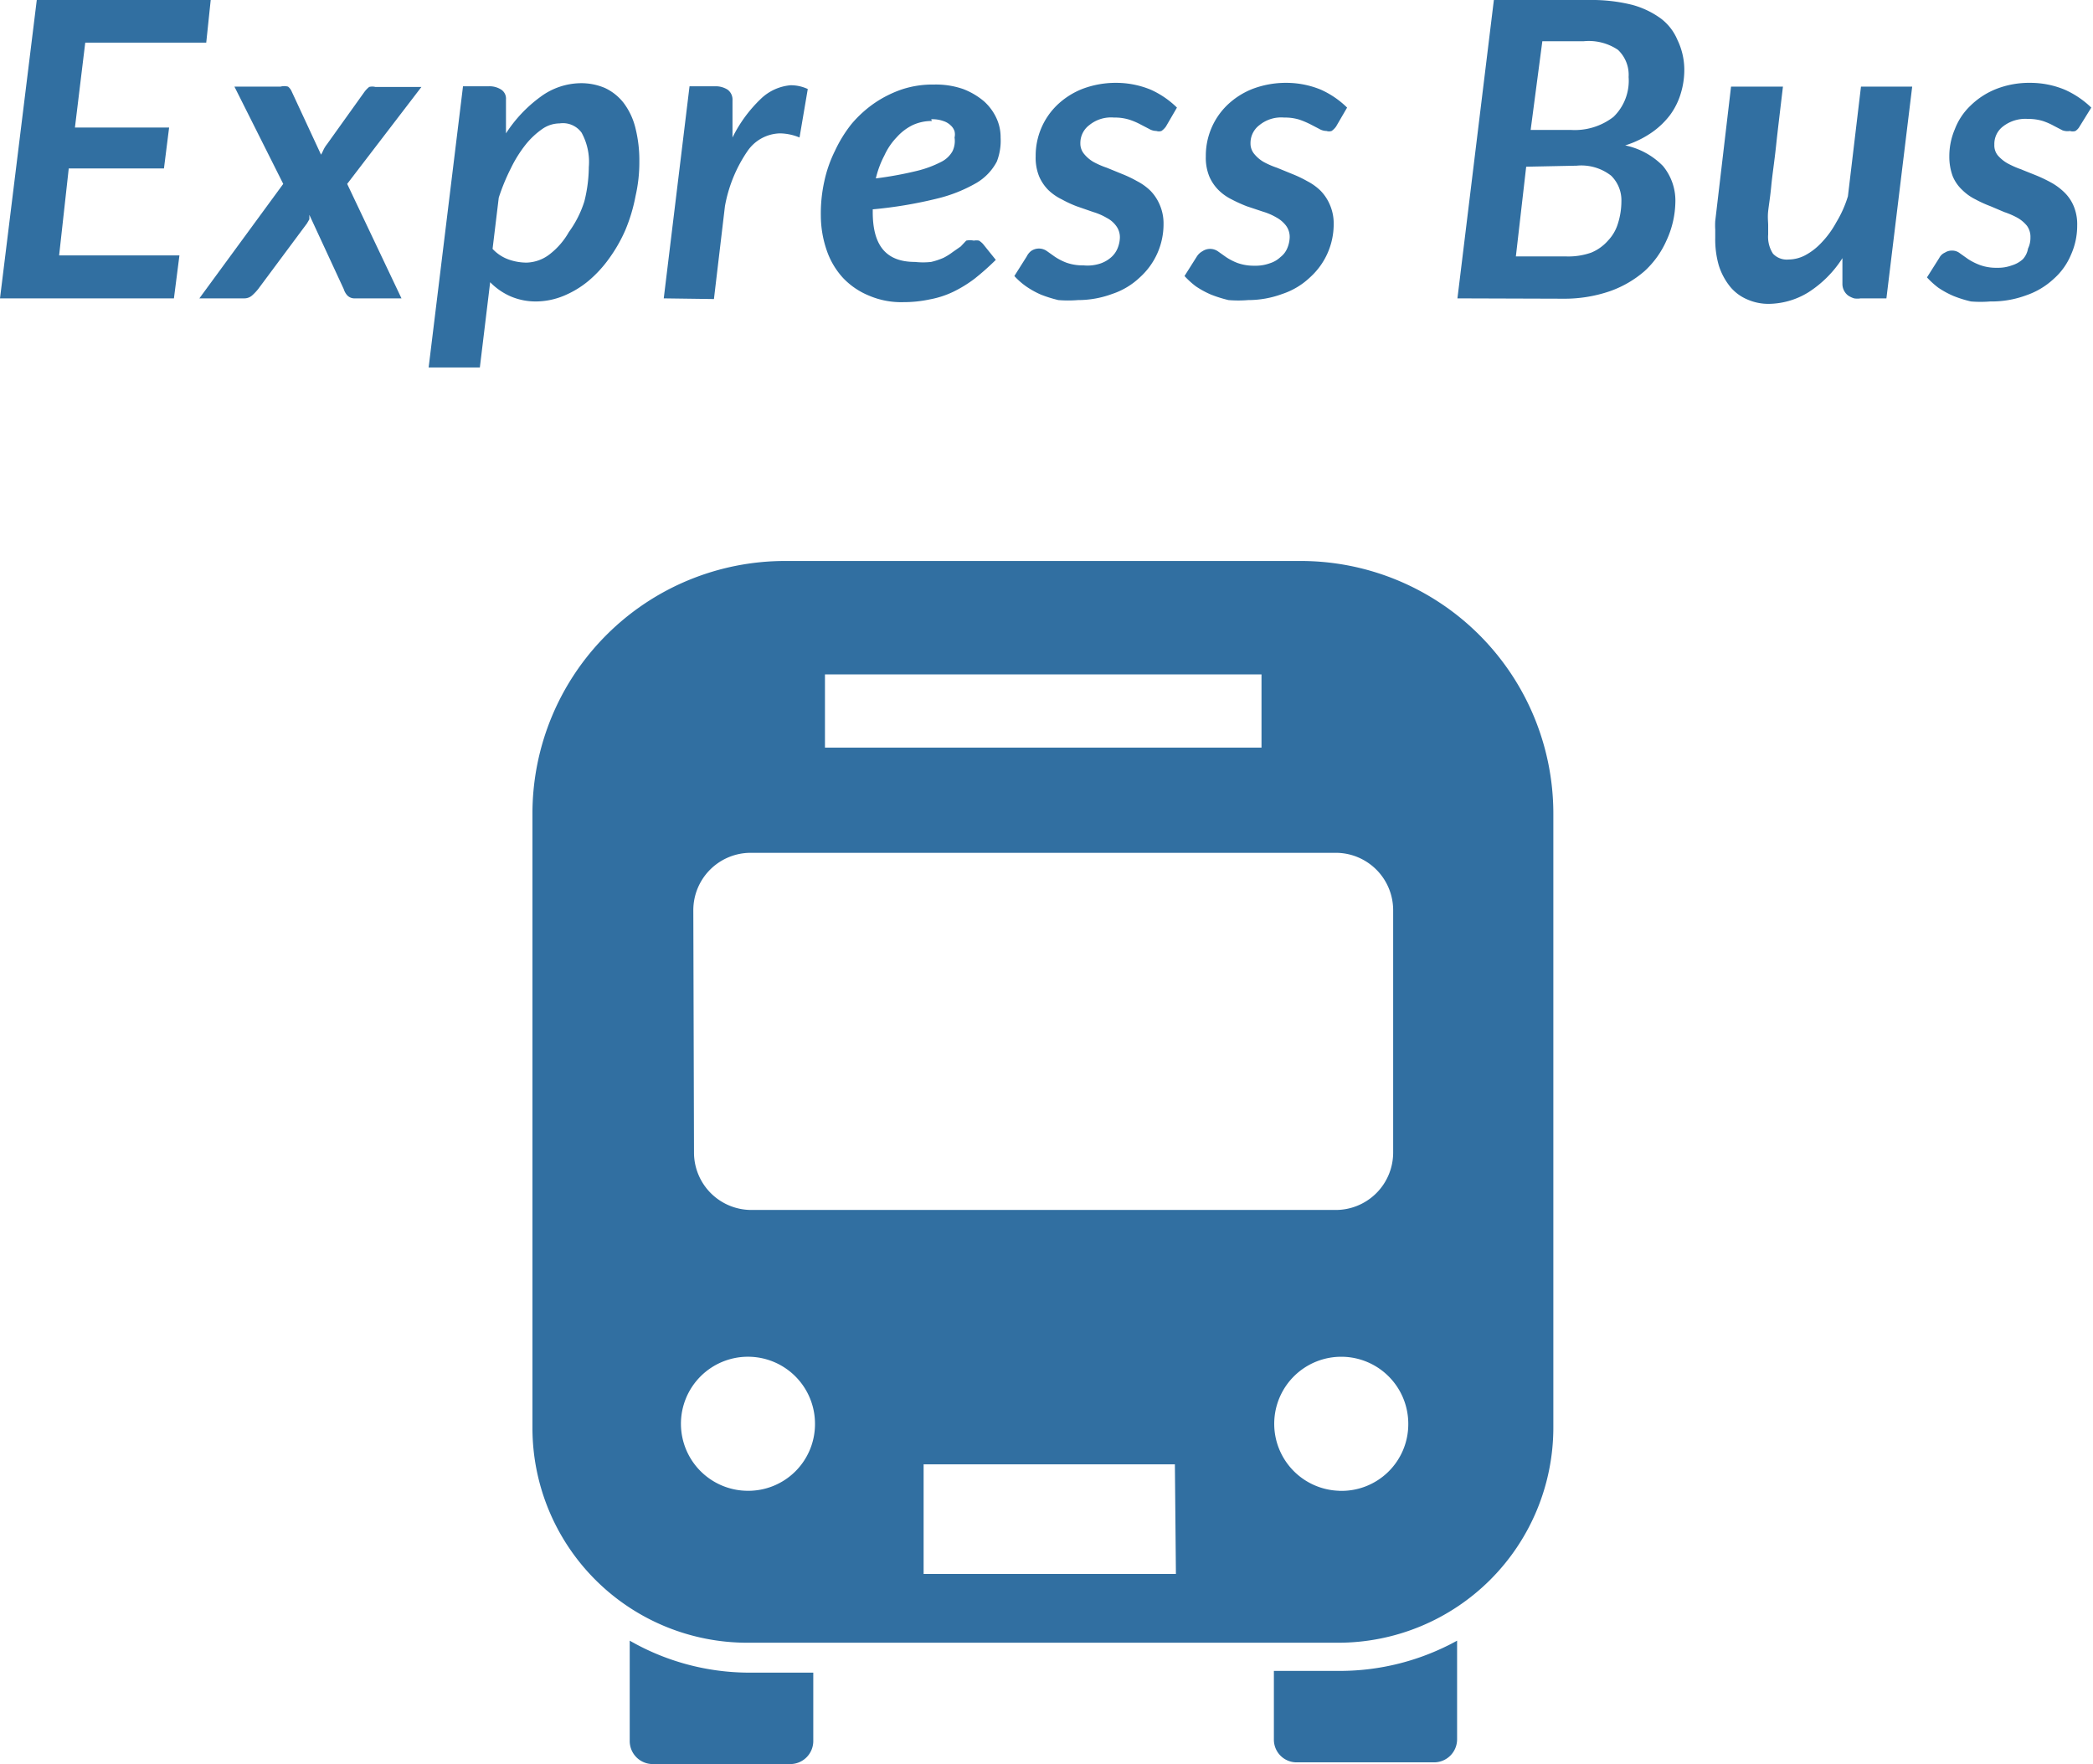
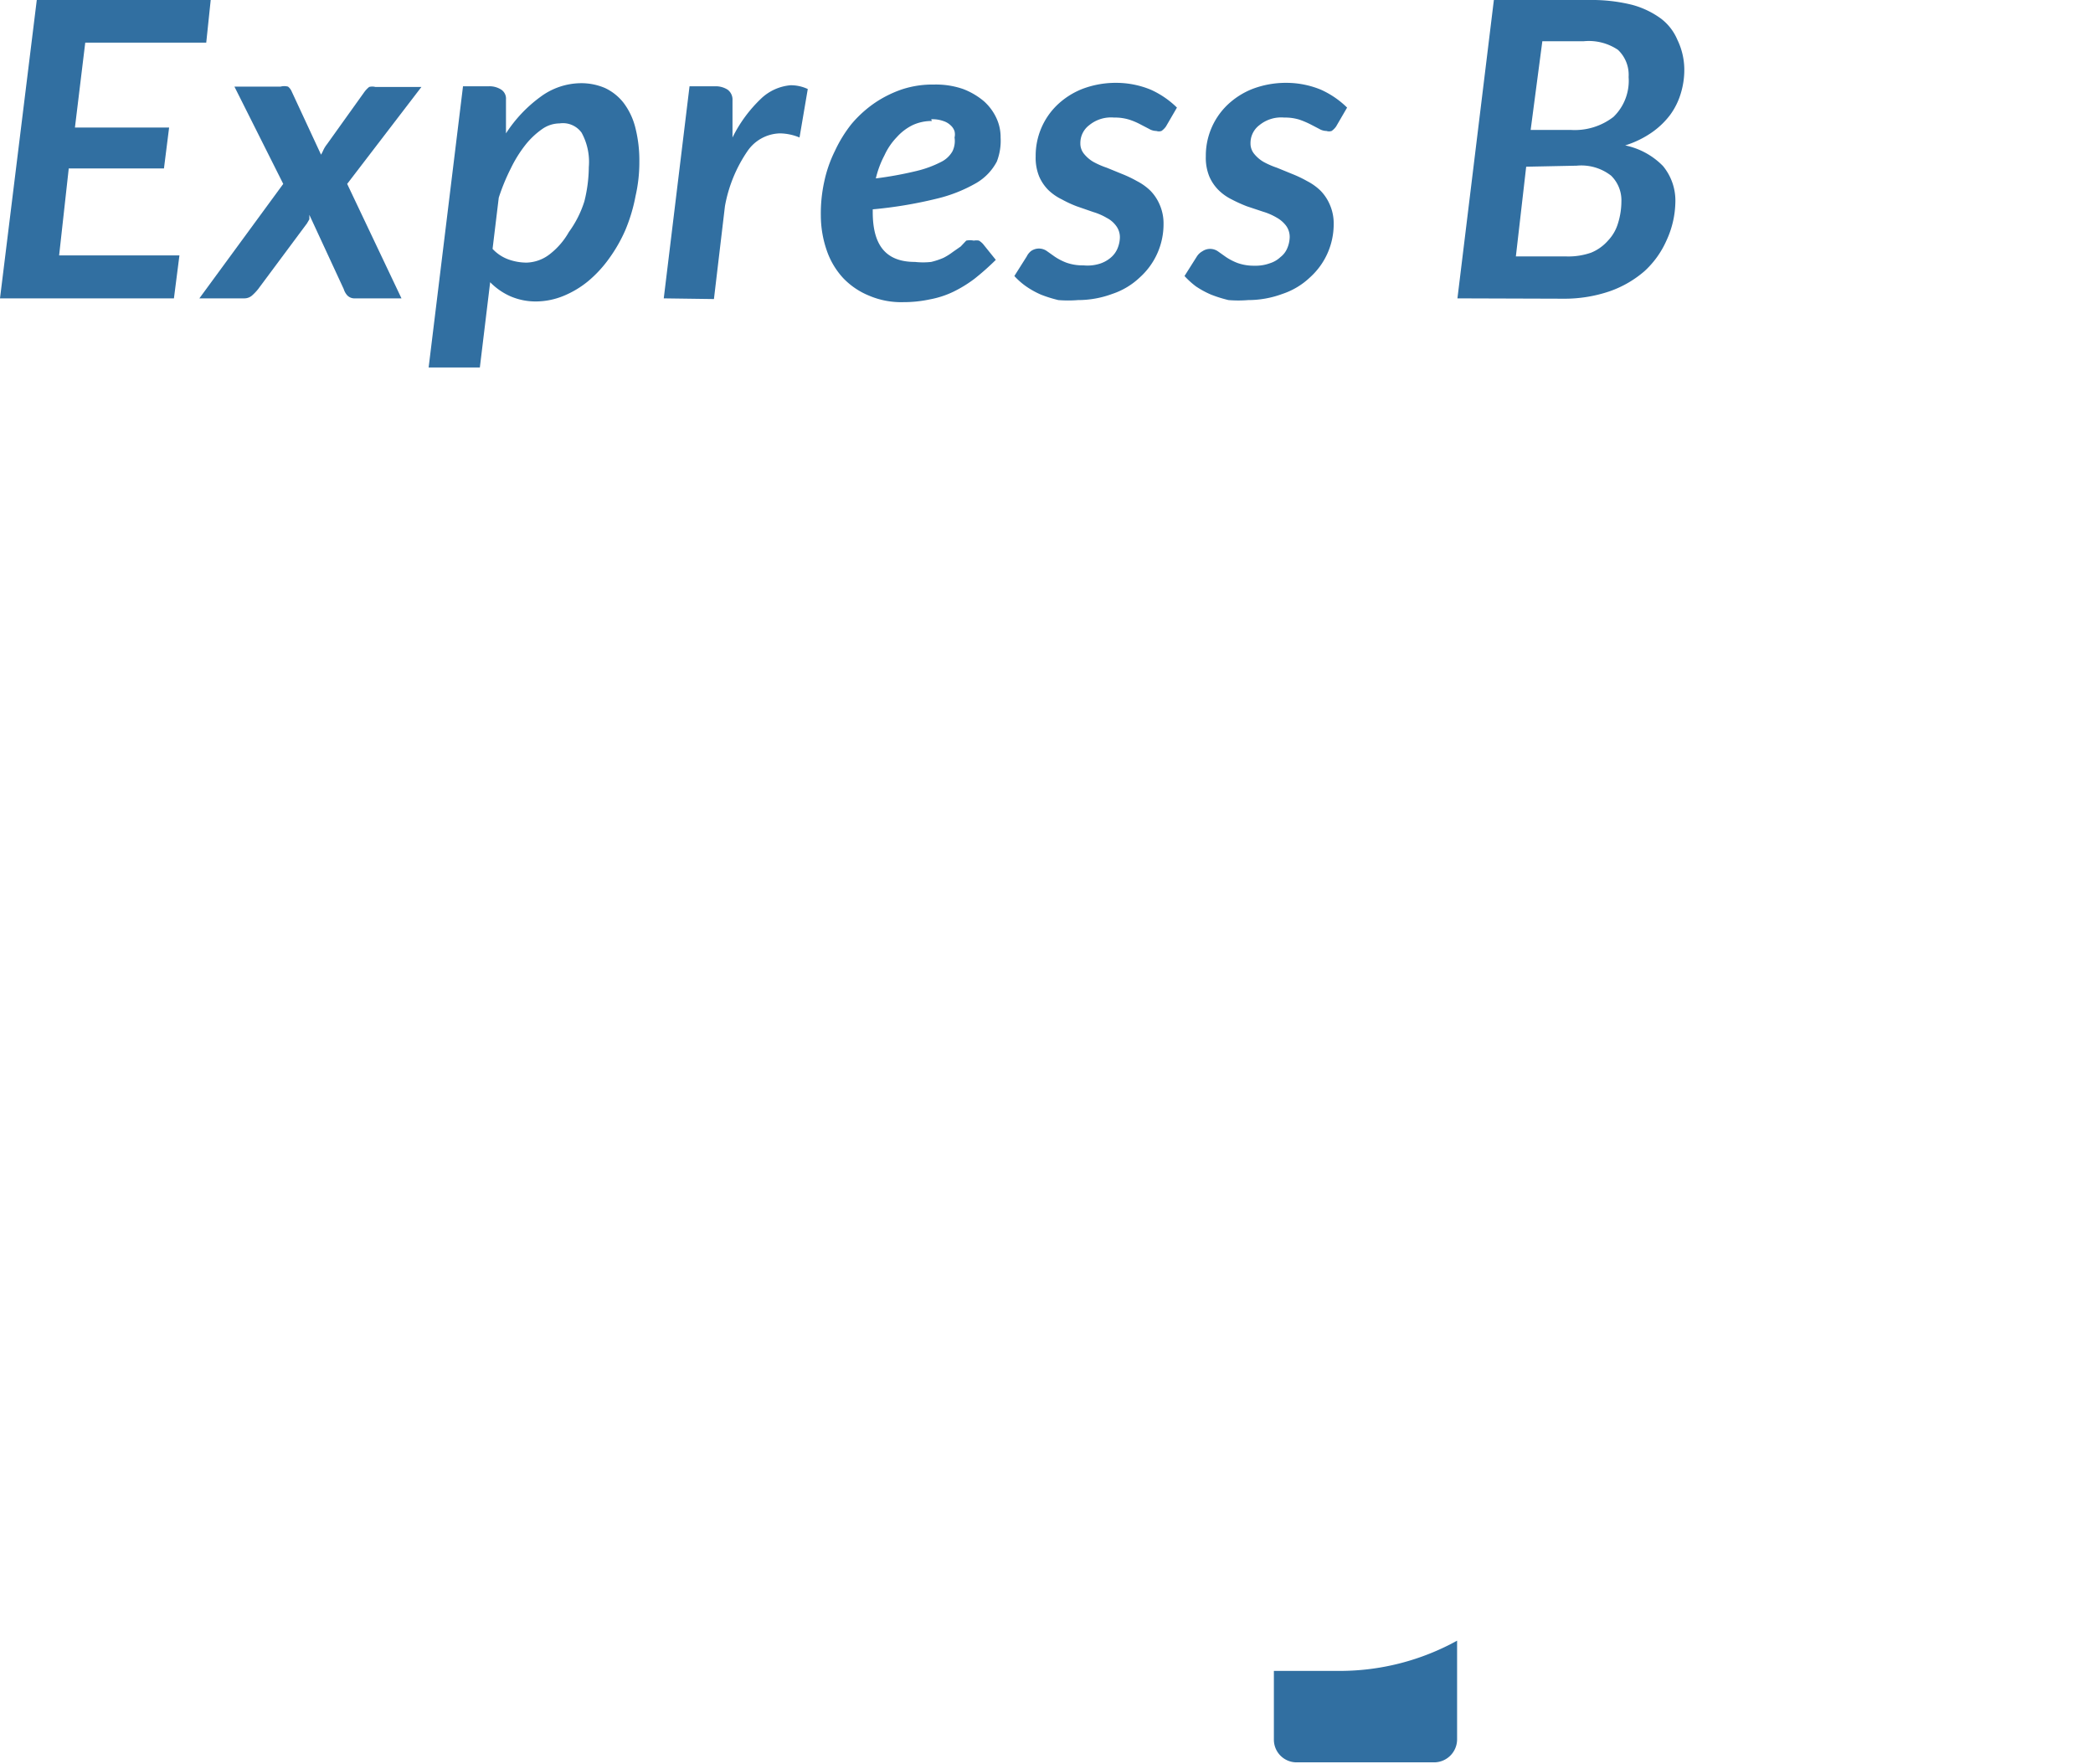
<svg xmlns="http://www.w3.org/2000/svg" viewBox="0 0 60.89 51.32">
  <defs>
    <style>.cls-1{fill:#316fa1;}</style>
  </defs>
  <g id="レイヤー_2" data-name="レイヤー 2">
    <g id="レイヤー_1-2" data-name="レイヤー 1">
      <path class="cls-1" d="M6.13,0,6,1.24H2.48l-.3,2.47H4.92L4.77,4.9H2L1.72,7.43h3.5L5.06,8.68H0L1.07,0Z" />
      <path class="cls-1" d="M8.24,5.35,6.82,2.52H8.16a.43.43,0,0,1,.22,0,.37.37,0,0,1,.11.15l.85,1.83s.05-.09.07-.14a.86.86,0,0,1,.1-.16l1.08-1.51a.78.78,0,0,1,.15-.16.35.35,0,0,1,.18,0h1.34L10.1,5.35l1.58,3.33H10.33a.29.29,0,0,1-.23-.09A.49.49,0,0,1,10,8.41L9,6.25,9,6.38l-.07.12L7.51,8.41a1.45,1.45,0,0,1-.17.18.34.34,0,0,1-.24.09H5.8Z" />
      <path class="cls-1" d="M12.47,10.69l1-8.18h.75a.63.63,0,0,1,.35.09.31.31,0,0,1,.15.29s0,.06,0,.13,0,.16,0,.29,0,.32,0,.57a4,4,0,0,1,1-1.06,2,2,0,0,1,1.18-.4,1.75,1.75,0,0,1,.7.14,1.49,1.49,0,0,1,.54.43,2,2,0,0,1,.34.71,3.86,3.86,0,0,1,.12,1,4.37,4.37,0,0,1-.11,1,4.88,4.88,0,0,1-.3,1,4.38,4.38,0,0,1-.47.82,3.51,3.51,0,0,1-.61.66,2.8,2.8,0,0,1-.72.43,2.14,2.14,0,0,1-.79.16,1.86,1.86,0,0,1-.75-.15,1.89,1.89,0,0,1-.59-.41l-.3,2.48Zm3.81-7.1a.89.89,0,0,0-.5.16,2.32,2.32,0,0,0-.49.46,3.72,3.72,0,0,0-.43.69,6,6,0,0,0-.35.85l-.18,1.49a1.17,1.17,0,0,0,.47.31,1.58,1.58,0,0,0,.52.09A1.15,1.15,0,0,0,16,7.39a2.16,2.16,0,0,0,.55-.64A3.08,3.08,0,0,0,17,5.86a4.2,4.2,0,0,0,.13-1,1.77,1.77,0,0,0-.21-1A.67.67,0,0,0,16.28,3.59Z" />
      <path class="cls-1" d="M19.31,8.68l.75-6.17h.75a.64.64,0,0,1,.36.1.36.36,0,0,1,.14.31s0,.07,0,.14,0,.18,0,.32,0,.35,0,.62a4,4,0,0,1,.83-1.13A1.42,1.42,0,0,1,23,2.48a1.16,1.16,0,0,1,.5.11L23.26,4a1.54,1.54,0,0,0-.57-.12,1.18,1.18,0,0,0-.94.51A4.12,4.12,0,0,0,21.09,6l-.32,2.7Z" />
      <path class="cls-1" d="M29.11,4A1.68,1.68,0,0,1,29,4.7a1.57,1.57,0,0,1-.59.62,4.3,4.3,0,0,1-1.16.46,12.53,12.53,0,0,1-1.86.31v.08c0,1,.41,1.45,1.23,1.45a2.12,2.12,0,0,0,.47,0,2.16,2.16,0,0,0,.36-.12,1.78,1.78,0,0,0,.27-.17l.23-.16L28.11,7a.54.54,0,0,1,.22,0,.4.4,0,0,1,.15,0,.53.53,0,0,1,.12.1l.37.46a7.44,7.44,0,0,1-.62.55,3.69,3.69,0,0,1-.62.38,2.7,2.7,0,0,1-.68.22,3.64,3.64,0,0,1-.77.08,2.38,2.38,0,0,1-1-.19,2.17,2.17,0,0,1-.75-.51,2.26,2.26,0,0,1-.48-.81,3.12,3.12,0,0,1-.17-1,4.32,4.32,0,0,1,.1-1,3.75,3.75,0,0,1,.31-.89,3.89,3.89,0,0,1,.48-.78A3.41,3.41,0,0,1,25.44,3a3.33,3.33,0,0,1,.8-.4,2.83,2.83,0,0,1,.93-.14,2.41,2.41,0,0,1,.85.13,2.09,2.09,0,0,1,.61.36,1.51,1.51,0,0,1,.36.49A1.31,1.31,0,0,1,29.11,4Zm-2-.48a1.31,1.31,0,0,0-.56.12,1.52,1.52,0,0,0-.46.35,1.9,1.9,0,0,0-.36.53,2.81,2.81,0,0,0-.25.67,10.66,10.66,0,0,0,1.2-.22,3.16,3.16,0,0,0,.7-.26.77.77,0,0,0,.33-.31A.69.69,0,0,0,27.77,4a.39.39,0,0,0,0-.18.39.39,0,0,0-.11-.17.54.54,0,0,0-.22-.13A.91.91,0,0,0,27.09,3.47Z" />
      <path class="cls-1" d="M33.92,3.68a.52.52,0,0,1-.13.13.24.24,0,0,1-.15,0,.42.42,0,0,1-.21-.06l-.25-.13a2,2,0,0,0-.33-.14,1.42,1.42,0,0,0-.44-.06,1,1,0,0,0-.72.22.65.65,0,0,0-.26.53.47.47,0,0,0,.11.31,1,1,0,0,0,.27.23,2.4,2.4,0,0,0,.39.17l.44.18a3.55,3.55,0,0,1,.44.21,1.62,1.62,0,0,1,.39.28,1.33,1.33,0,0,1,.27.41,1.36,1.36,0,0,1,.11.56,2.08,2.08,0,0,1-.69,1.55,2.14,2.14,0,0,1-.8.48,2.87,2.87,0,0,1-1,.18,3.55,3.55,0,0,1-.57,0,3.8,3.8,0,0,1-.51-.16,2.52,2.52,0,0,1-.43-.24,2.07,2.07,0,0,1-.34-.3l.36-.57A.45.45,0,0,1,30,7.3a.4.4,0,0,1,.45,0l.24.17a1.69,1.69,0,0,0,.33.17,1.41,1.41,0,0,0,.5.08A1.2,1.2,0,0,0,32,7.67a.92.92,0,0,0,.32-.18.7.7,0,0,0,.19-.26.88.88,0,0,0,.07-.32.55.55,0,0,0-.11-.34.78.78,0,0,0-.27-.23,1.76,1.76,0,0,0-.39-.17L31.32,6a3.36,3.36,0,0,1-.43-.2,1.51,1.51,0,0,1-.39-.27,1.28,1.28,0,0,1-.27-.4,1.44,1.44,0,0,1-.1-.58,2.05,2.05,0,0,1,.61-1.48,2.25,2.25,0,0,1,.74-.48,2.73,2.73,0,0,1,1-.18,2.64,2.64,0,0,1,1,.2,2.62,2.62,0,0,1,.76.52Z" />
      <path class="cls-1" d="M38.87,3.68a.52.52,0,0,1-.13.13.24.24,0,0,1-.15,0,.42.42,0,0,1-.21-.06l-.25-.13a2.52,2.52,0,0,0-.33-.14,1.42,1.42,0,0,0-.44-.06,1,1,0,0,0-.72.22.65.65,0,0,0-.26.53.47.47,0,0,0,.11.31,1,1,0,0,0,.27.23,2.4,2.4,0,0,0,.39.17l.44.18a3.55,3.55,0,0,1,.44.21,1.62,1.62,0,0,1,.39.28,1.33,1.33,0,0,1,.27.41,1.36,1.36,0,0,1,.11.56,2.08,2.08,0,0,1-.69,1.55,2.14,2.14,0,0,1-.8.48,2.87,2.87,0,0,1-1,.18,3.45,3.45,0,0,1-.57,0,3.8,3.8,0,0,1-.51-.16,2.63,2.63,0,0,1-.44-.24,2.46,2.46,0,0,1-.33-.3l.36-.57a.45.45,0,0,1,.16-.15.4.4,0,0,1,.45,0l.24.17a1.69,1.69,0,0,0,.33.17,1.41,1.41,0,0,0,.5.08,1.2,1.2,0,0,0,.44-.07.79.79,0,0,0,.31-.18.63.63,0,0,0,.2-.26.88.88,0,0,0,.07-.32.55.55,0,0,0-.11-.34.89.89,0,0,0-.27-.23,1.76,1.76,0,0,0-.39-.17L36.27,6a4.28,4.28,0,0,1-.44-.2,1.46,1.46,0,0,1-.38-.27,1.28,1.28,0,0,1-.27-.4,1.44,1.44,0,0,1-.1-.58,2.05,2.05,0,0,1,.61-1.48,2.25,2.25,0,0,1,.74-.48,2.73,2.73,0,0,1,1-.18,2.64,2.64,0,0,1,1,.2,2.62,2.62,0,0,1,.76.52Z" />
      <path class="cls-1" d="M42.4,8.68,43.46,0h2.79a4.84,4.84,0,0,1,1.23.14,2.53,2.53,0,0,1,.84.4,1.51,1.51,0,0,1,.48.62A2,2,0,0,1,49,2a2.34,2.34,0,0,1-.1.71,2.06,2.06,0,0,1-.31.63,2.34,2.34,0,0,1-.53.51,2.83,2.83,0,0,1-.78.38,2.14,2.14,0,0,1,1.1.6,1.58,1.58,0,0,1,.36,1.06A2.76,2.76,0,0,1,48.48,7a2.66,2.66,0,0,1-.64.89,3.11,3.11,0,0,1-1,.58,4.08,4.08,0,0,1-1.36.22Zm2-3.83L44.1,7.46h1.47a2,2,0,0,0,.72-.11A1.31,1.31,0,0,0,46.78,7a1.24,1.24,0,0,0,.29-.5,2.15,2.15,0,0,0,.1-.64,1,1,0,0,0-.3-.75,1.41,1.41,0,0,0-1-.29Zm.13-1.07H45.7a1.84,1.84,0,0,0,1.24-.38,1.46,1.46,0,0,0,.44-1.16,1,1,0,0,0-.31-.79,1.52,1.52,0,0,0-1-.25H44.87Z" />
-       <path class="cls-1" d="M51.87,2.52c-.08.68-.15,1.25-.2,1.72s-.11.85-.14,1.17-.07.55-.09.73,0,.32,0,.41,0,.16,0,.19v.08a.9.9,0,0,0,.14.56.55.55,0,0,0,.45.17,1.07,1.07,0,0,0,.48-.12,1.82,1.82,0,0,0,.48-.37,2.72,2.72,0,0,0,.43-.59,3.3,3.3,0,0,0,.34-.76l.38-3.19h1.49l-.75,6.16h-.75a.58.58,0,0,1-.19,0,.67.67,0,0,1-.17-.08.41.41,0,0,1-.12-.14.42.42,0,0,1-.05-.2v0l0-.75a3.24,3.24,0,0,1-1,1,2.24,2.24,0,0,1-1.15.33,1.52,1.52,0,0,1-.62-.13,1.3,1.3,0,0,1-.48-.35A1.88,1.88,0,0,1,50,7.71a2.75,2.75,0,0,1-.1-.79V6.68a2.13,2.13,0,0,1,0-.25l.46-3.91Z" />
-       <path class="cls-1" d="M60.5,3.68a.38.38,0,0,1-.12.13.25.25,0,0,1-.16,0A.42.42,0,0,1,60,3.79l-.25-.13a1.92,1.92,0,0,0-.32-.14A1.42,1.42,0,0,0,59,3.46a1.06,1.06,0,0,0-.73.22.64.64,0,0,0-.25.53.46.46,0,0,0,.1.31,1.08,1.08,0,0,0,.28.23,2.7,2.7,0,0,0,.38.17l.45.18a4.39,4.39,0,0,1,.44.21,1.78,1.78,0,0,1,.38.28,1.2,1.2,0,0,1,.28.41,1.37,1.37,0,0,1,.1.56,2.06,2.06,0,0,1-.18.85,1.92,1.92,0,0,1-.5.7,2.22,2.22,0,0,1-.8.48,2.89,2.89,0,0,1-1.05.18,3.43,3.43,0,0,1-.56,0,3.4,3.4,0,0,1-.51-.16,2.63,2.63,0,0,1-.44-.24,2.46,2.46,0,0,1-.33-.3l.36-.57a.33.33,0,0,1,.16-.15.37.37,0,0,1,.21-.06.36.36,0,0,1,.23.08l.24.17a1.79,1.79,0,0,0,.34.17,1.37,1.37,0,0,0,.5.08,1.14,1.14,0,0,0,.43-.07.83.83,0,0,0,.32-.18A.61.61,0,0,0,59,7.23a.71.71,0,0,0,.07-.32.55.55,0,0,0-.1-.34,1,1,0,0,0-.27-.23,2.3,2.3,0,0,0-.39-.17L57.91,6a3.49,3.49,0,0,1-.44-.2,1.46,1.46,0,0,1-.38-.27,1.15,1.15,0,0,1-.28-.4,1.63,1.63,0,0,1-.1-.58,2,2,0,0,1,.16-.79,1.86,1.86,0,0,1,.46-.69,2.25,2.25,0,0,1,.74-.48,2.64,2.64,0,0,1,1-.18,2.61,2.61,0,0,1,1,.2,2.67,2.67,0,0,1,.77.52Z" />
-       <path class="cls-1" d="M18.32,47.73v2.93a.67.67,0,0,0,.67.66h4a.67.67,0,0,0,.67-.66v-2H21.74A7,7,0,0,1,18.32,47.73Z" />
      <path class="cls-1" d="M37.06,48.61v2a.66.66,0,0,0,.66.66h4a.67.67,0,0,0,.67-.66V47.73a7.07,7.07,0,0,1-3.42.88Z" />
-       <path class="cls-1" d="M37.84,16.32h-15a7.35,7.35,0,0,0-7.35,7.35V41.54a6.25,6.25,0,0,0,6.25,6.25h17.2a6.26,6.26,0,0,0,6.25-6.25V23.67A7.35,7.35,0,0,0,37.84,16.32ZM24,19.62H36.7v2.13H24Zm-3.83,6.86a1.67,1.67,0,0,1,1.67-1.67H38.86a1.67,1.67,0,0,1,1.67,1.67v7.05a1.67,1.67,0,0,1-1.67,1.67h-17a1.67,1.67,0,0,1-1.67-1.67Zm1.6,16.89a1.95,1.95,0,1,1,1.94-1.94A1.94,1.94,0,0,1,21.74,43.37Zm12.44,2.42H26.87V42.6h7.31Zm4.76-2.42a1.95,1.95,0,1,1,2-1.94A1.94,1.94,0,0,1,38.94,43.37Z" />
    </g>
  </g>
</svg>